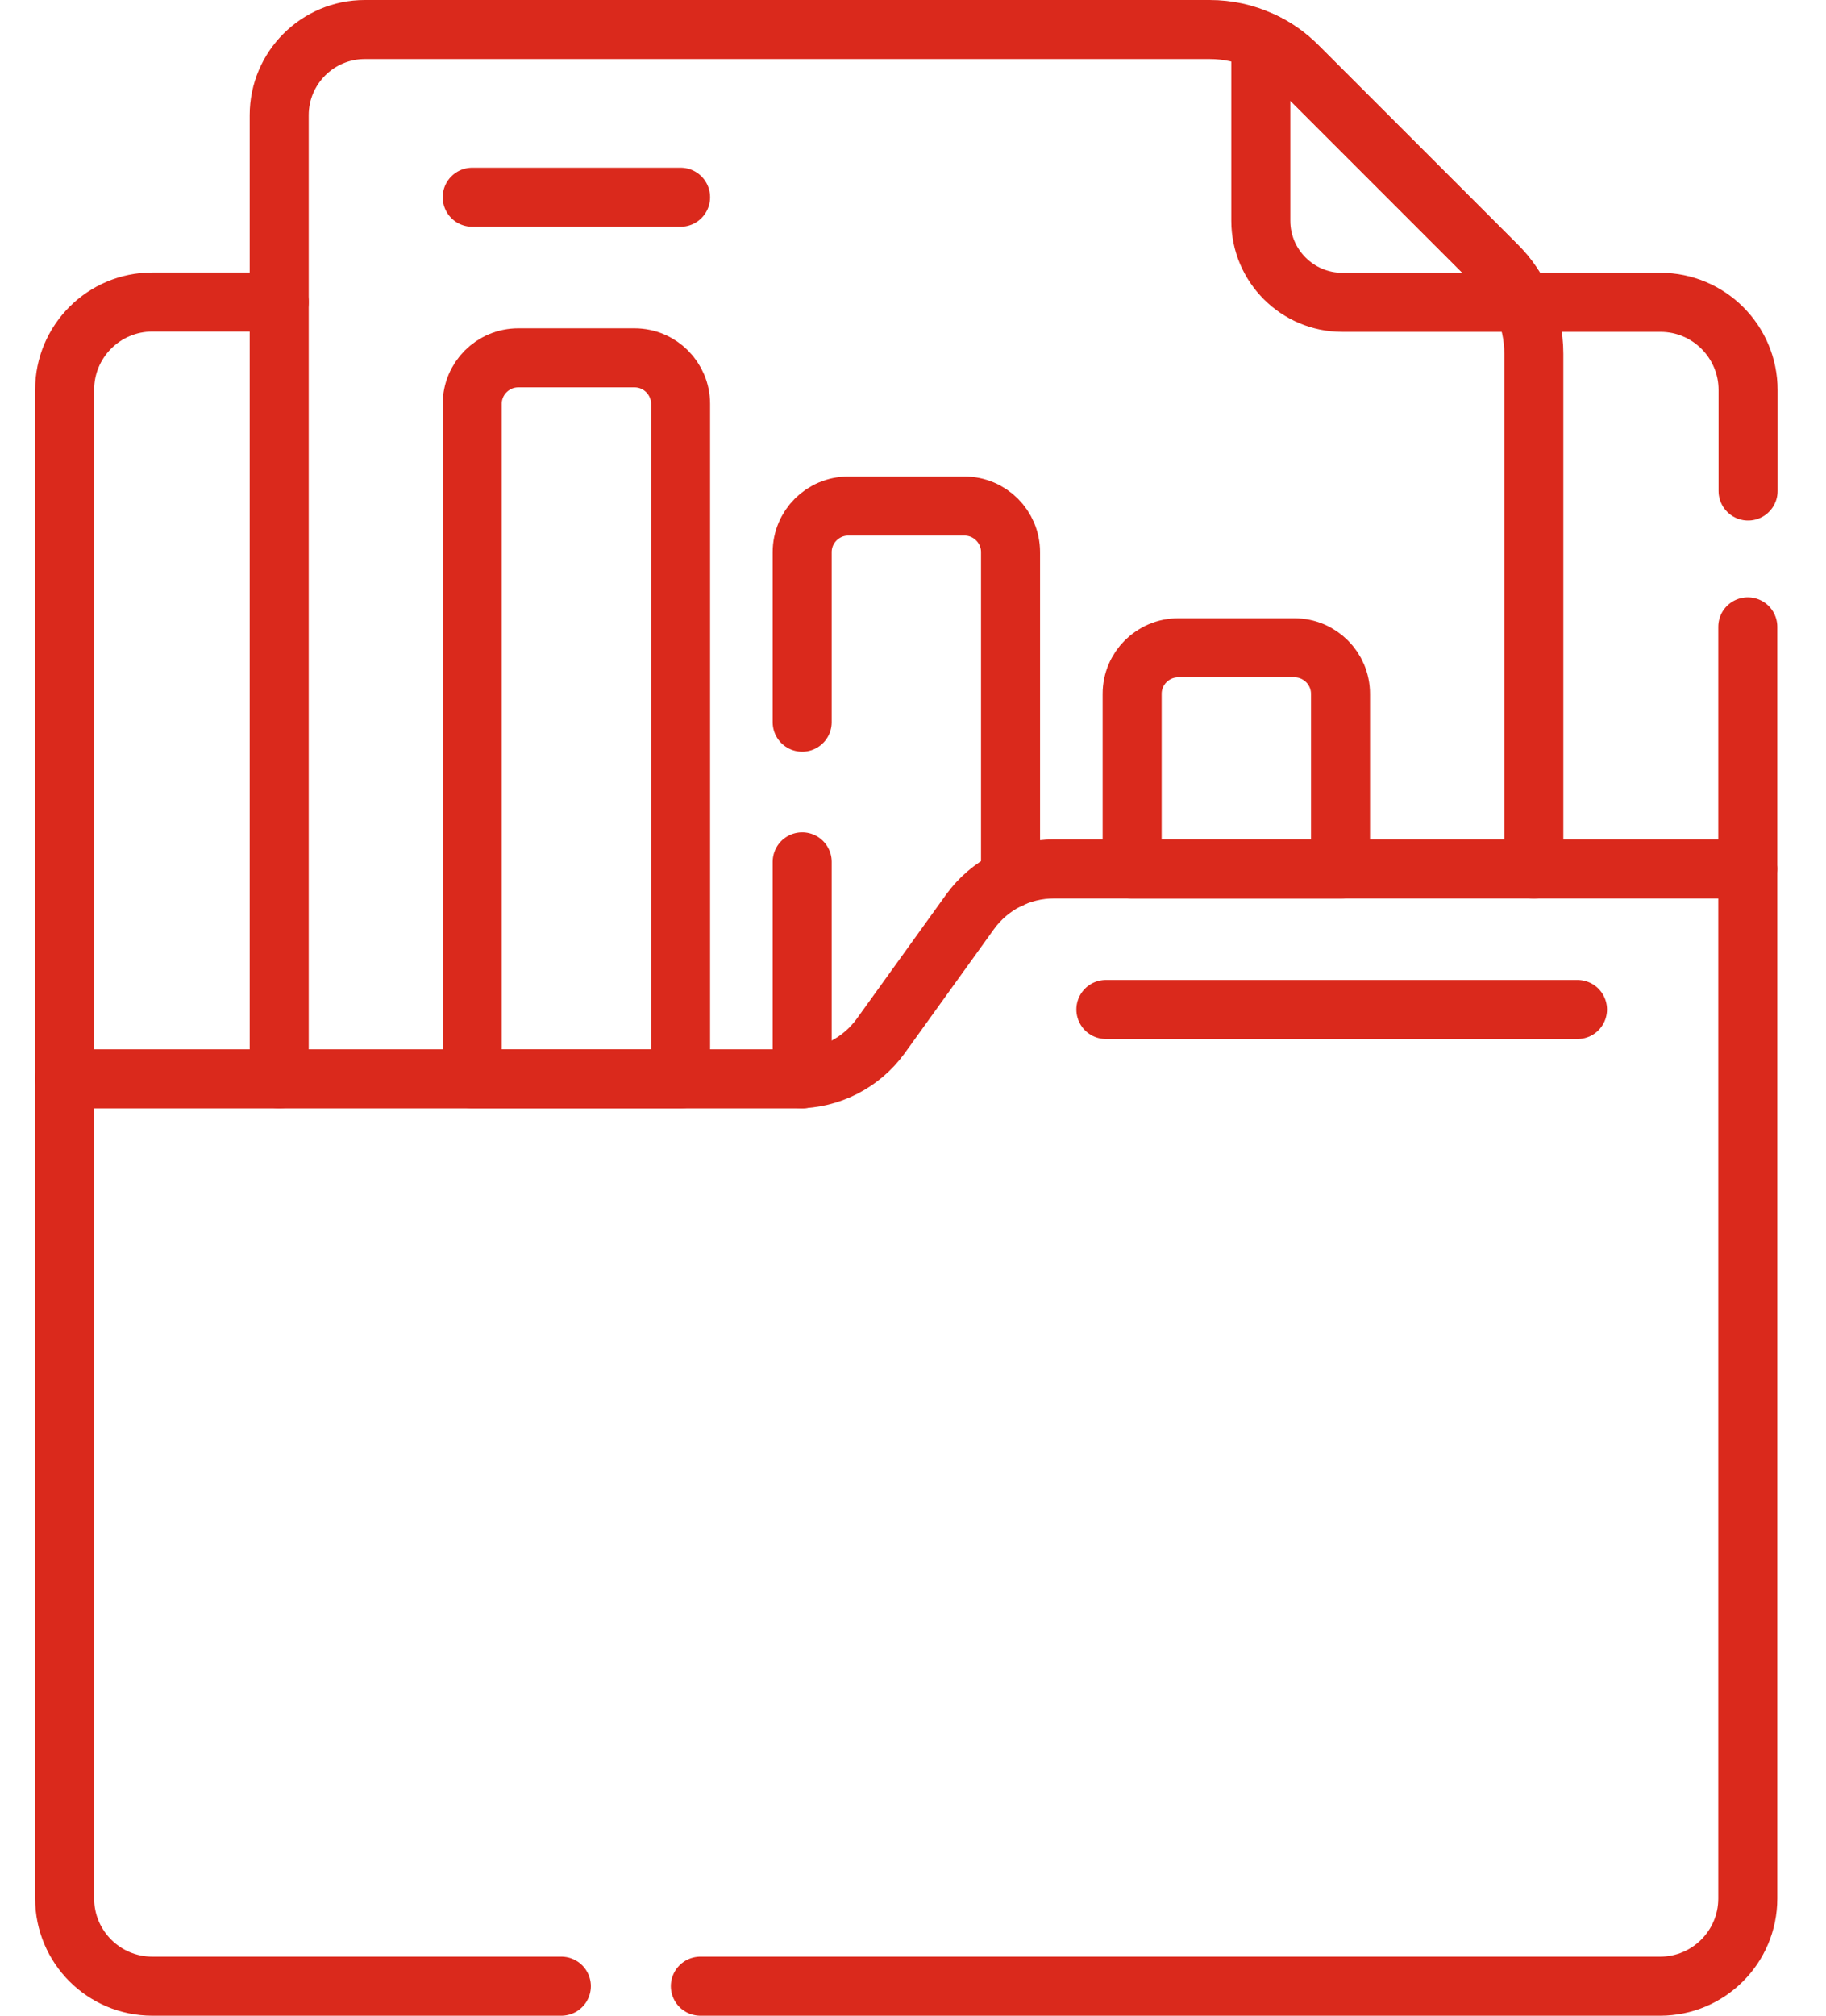
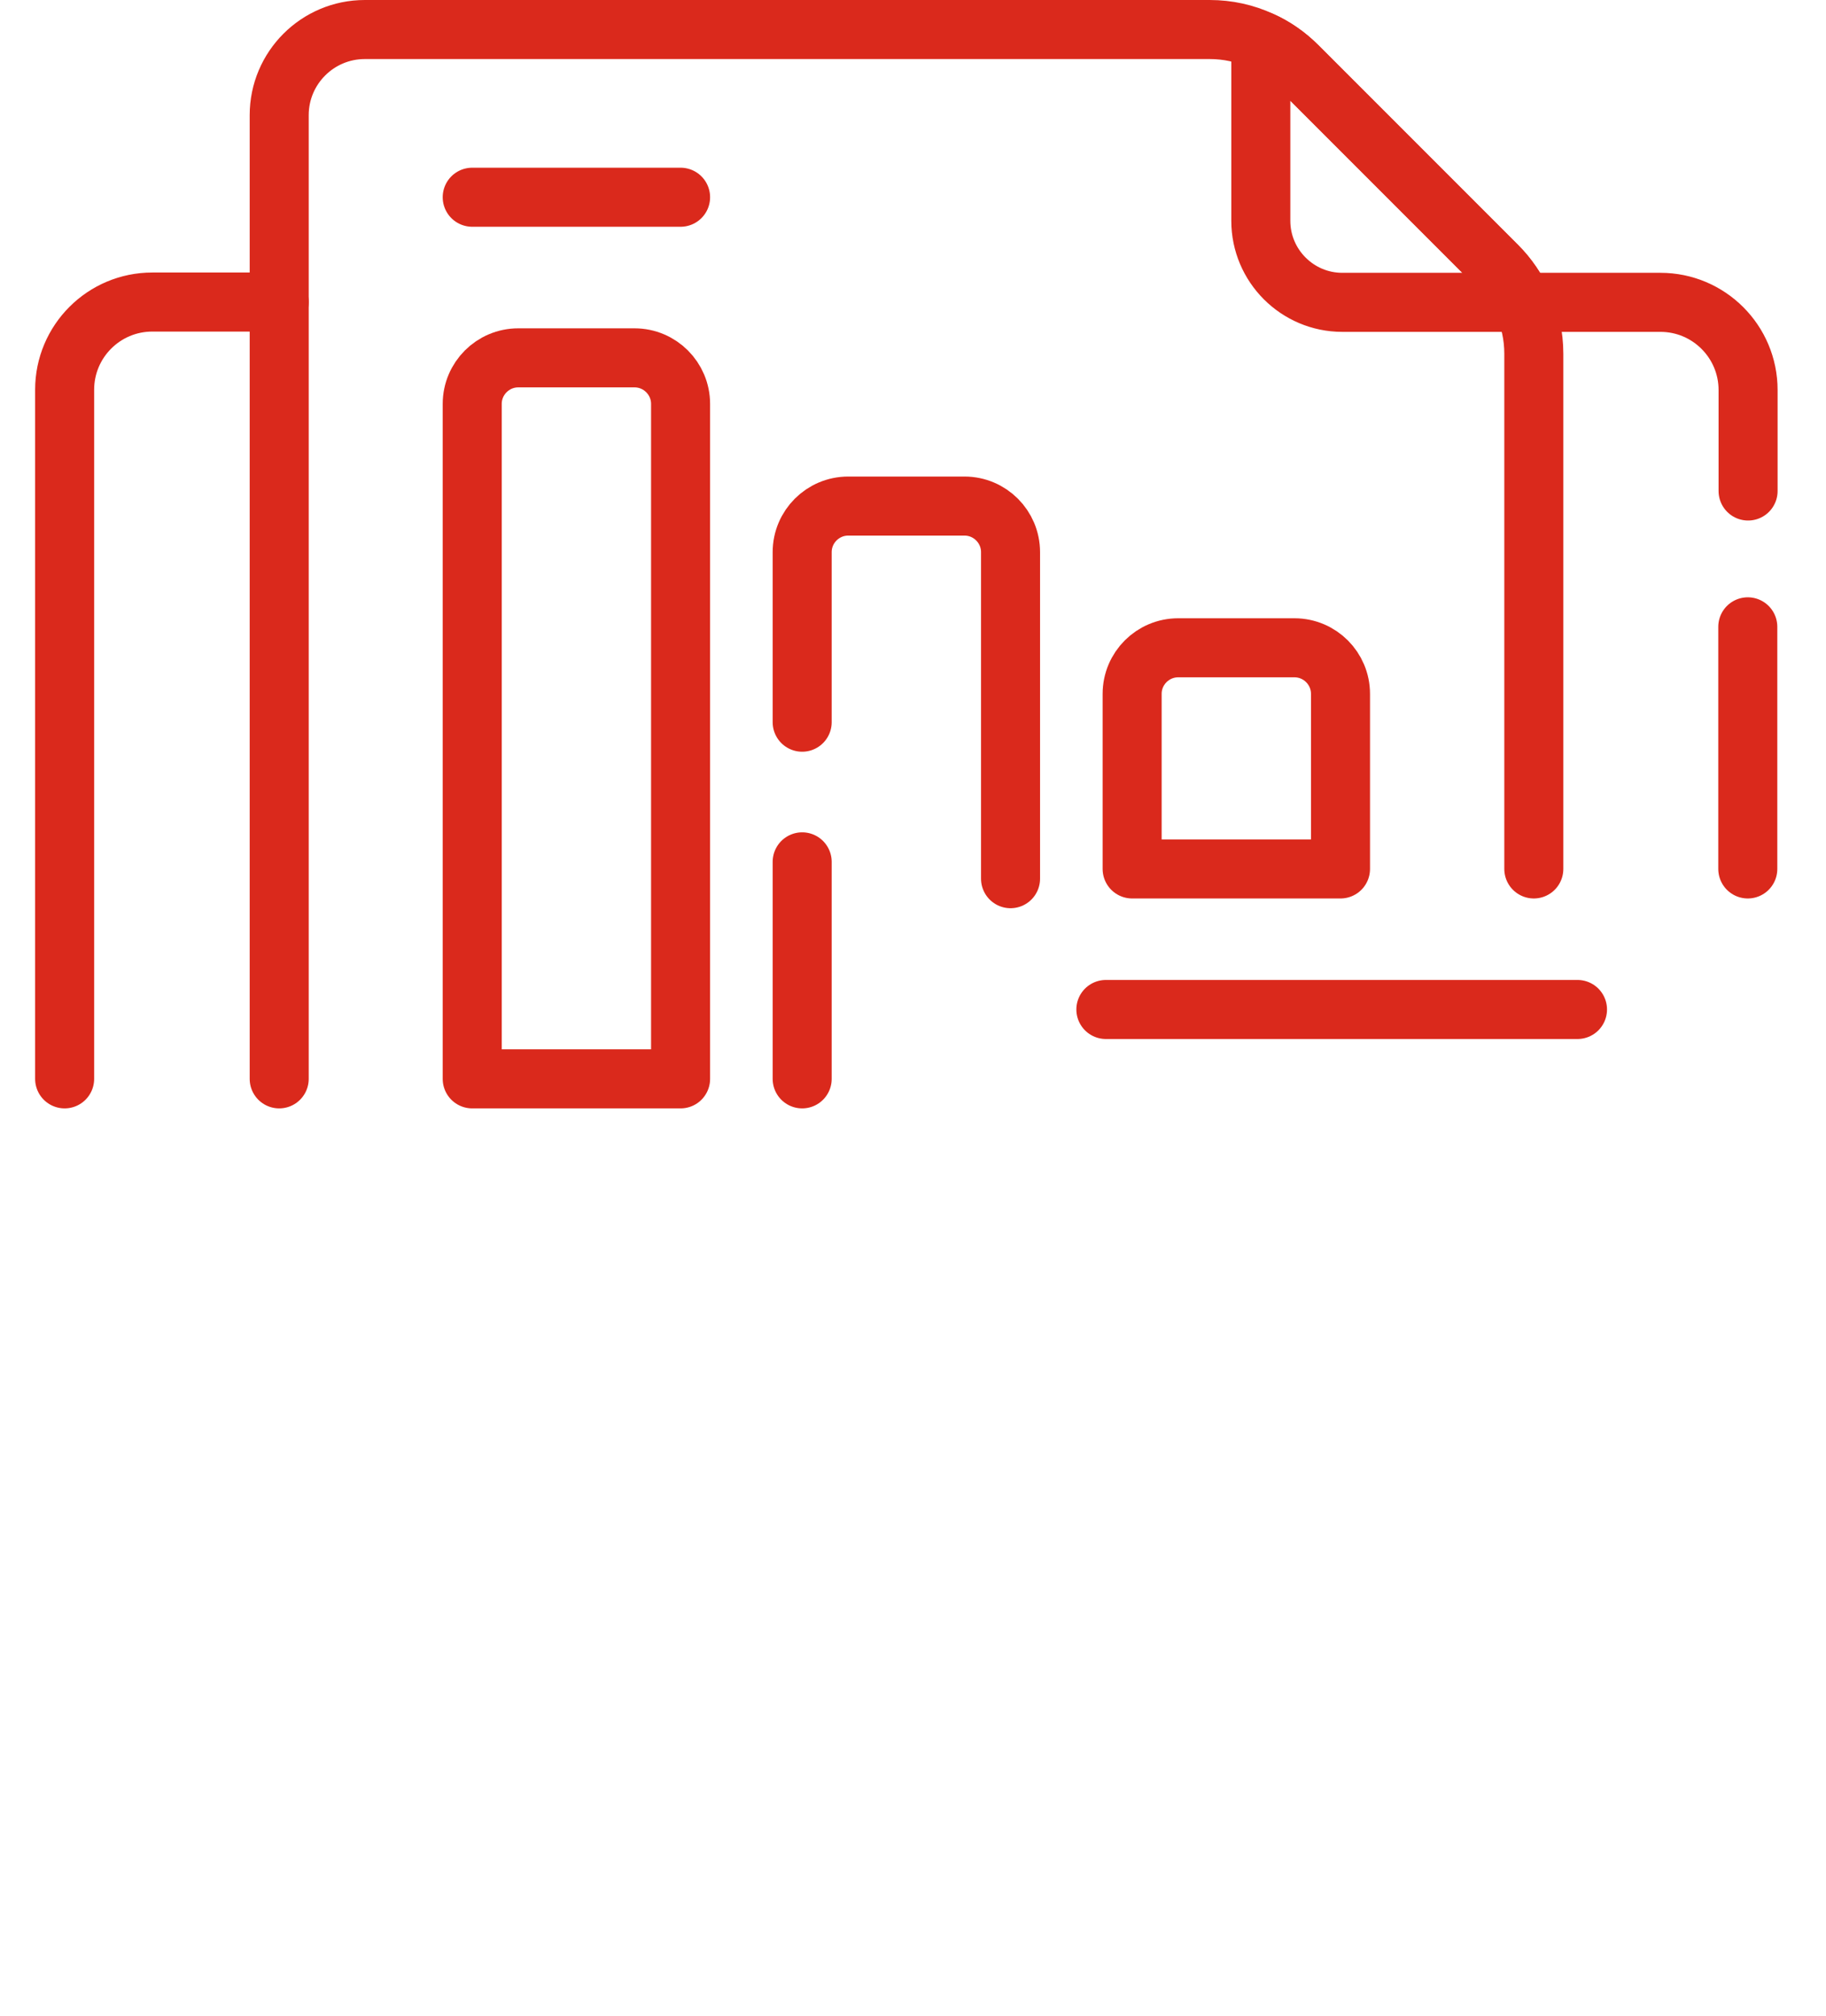
<svg xmlns="http://www.w3.org/2000/svg" id="svg660" version="1.1" viewBox="0 0 618.7 682.7">
  <defs>
    <style> .st0, .st1 { fill: none; } .st1 { stroke: #da291c; stroke-linecap: round; stroke-linejoin: round; stroke-width: 20px; } .st2 { clip-path: url(#clippath); } </style>
    <clipPath id="clippath">
      <rect class="st0" x="-64" width="682.7" height="682.7" />
    </clipPath>
  </defs>
  <g class="st2">
    <g id="g670">
      <g id="g676">
        <path id="path678" class="st1" d="M21.9,365.4v-233.4c0-16.4,13.3-29.7,29.7-29.7h43" />
      </g>
      <g id="g680">
        <path id="path682" class="st1" d="M592.2,212.3v82" />
      </g>
      <g id="g684">
        <path id="path686" class="st1" d="M515.8,102.4h46.8c16.4,0,29.7,13.3,29.7,29.7v34.2" />
      </g>
      <g id="g692">
-         <path id="path694" class="st1" d="M190.2,672.7H51.6c-16.4,0-29.7-13.3-29.7-29.7v-31.3h0v-246.3h248.1c11.2,0,21.8-5.4,28.4-14.5l30.3-42.1c6.6-9.1,17.1-14.5,28.4-14.5h235.1v348.7c0,16.4-13.3,29.7-29.7,29.7H237.3" />
-       </g>
+         </g>
      <g id="g696">
        <path id="path698" class="st1" d="M94.6,365.4V39c0-16,13-29,29-29h286.3c6.1,0,12,1.3,17.4,3.8,4.5,2,8.7,4.9,12.3,8.5l67.8,67.8c3.6,3.6,6.4,7.8,8.5,12.3,2.5,5.4,3.8,11.3,3.8,17.4v174.5" />
      </g>
      <g id="g700">
        <path id="path702" class="st1" d="M515.8,102.4h-61c-15.2,0-27.6-12.4-27.6-27.6V13.8c4.5,2,8.7,4.9,12.3,8.5l67.8,67.8c3.6,3.6,6.4,7.8,8.5,12.3Z" />
      </g>
      <g id="g708">
        <path id="path710" class="st1" d="M374.7,341.9h159.8" />
      </g>
      <g id="g712">
        <path id="path714" class="st1" d="M230.6,365.4h-70.6v-228.6c0-8.6,7-15.6,15.6-15.6h39.4c8.6,0,15.6,7,15.6,15.6v228.6Z" />
      </g>
      <g id="g716">
        <path id="path718" class="st1" d="M271.8,244.6v-57.6c0-8.6,7-15.6,15.6-15.6h39.4c8.6,0,15.6,7,15.6,15.6v110.6" />
      </g>
      <g id="g720">
        <path id="path722" class="st1" d="M271.8,365.4v-73.5" />
      </g>
      <g id="g724">
        <path id="path726" class="st1" d="M454.2,294.3h-70.6v-59.3c0-8.6,7-15.6,15.6-15.6h39.4c8.6,0,15.6,7,15.6,15.6v59.3Z" />
      </g>
      <g id="g728">
        <path id="path730" class="st1" d="M160,66.8h70.6" />
      </g>
    </g>
  </g>
</svg>